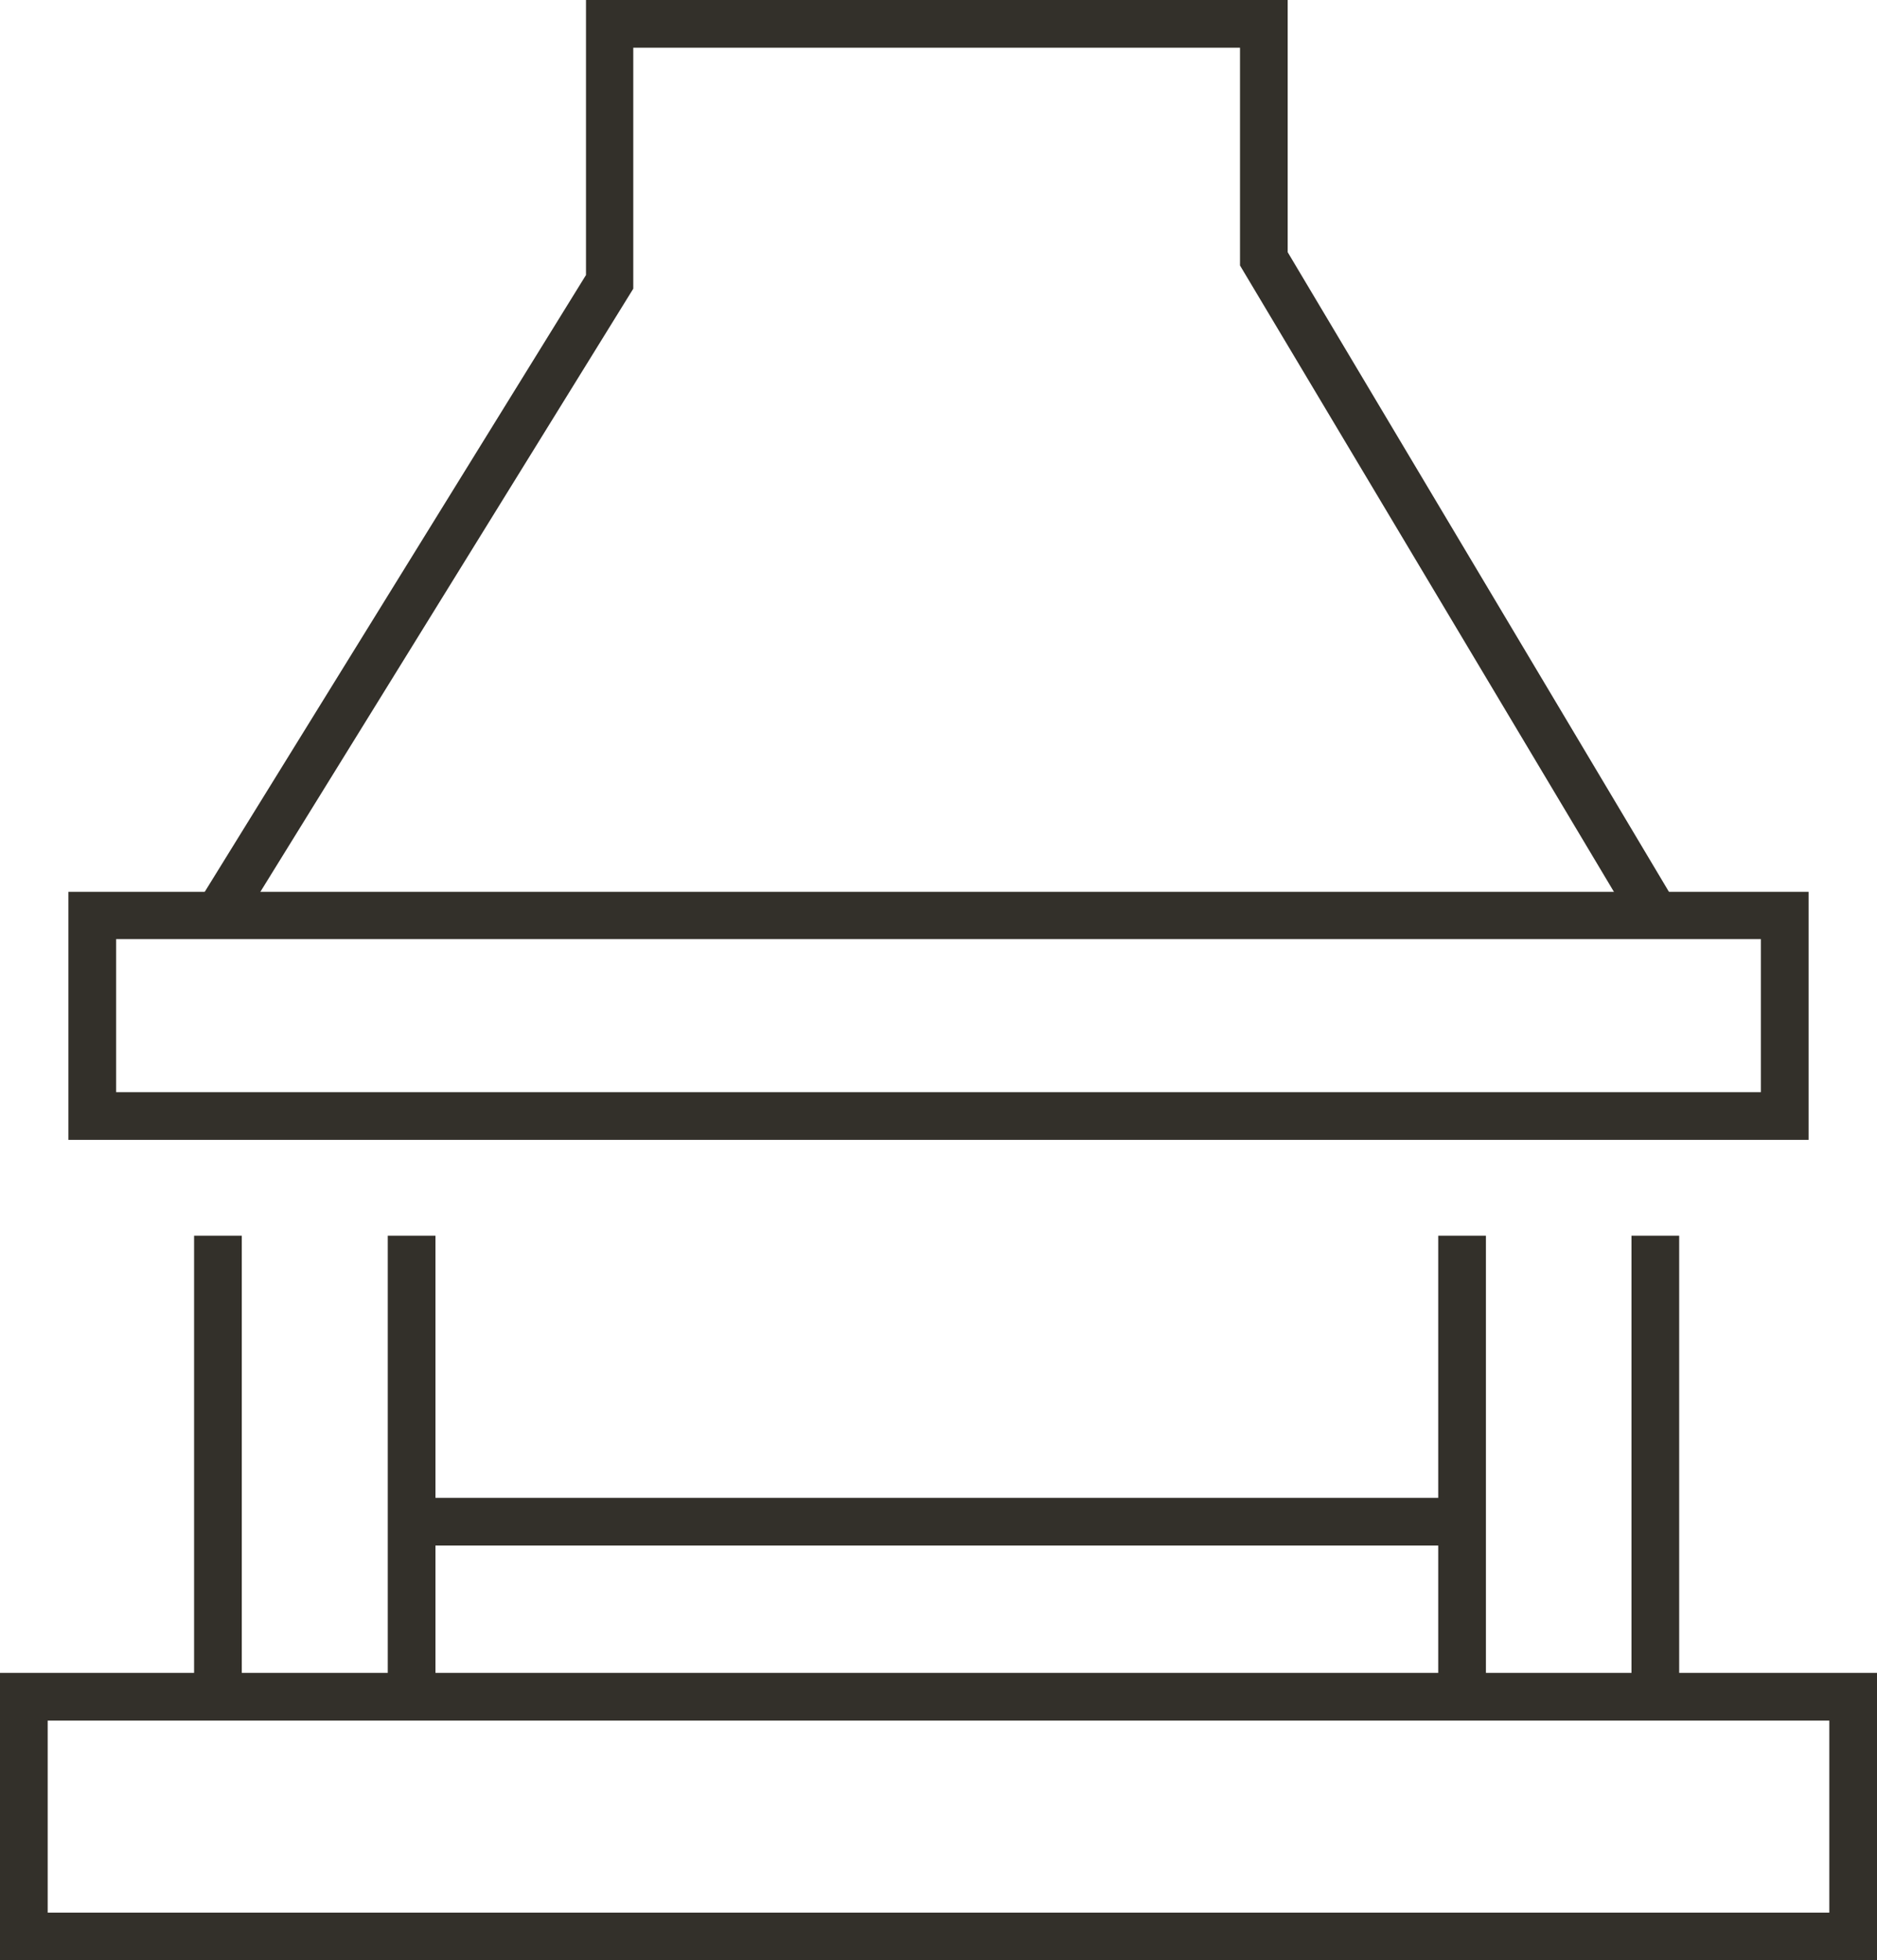
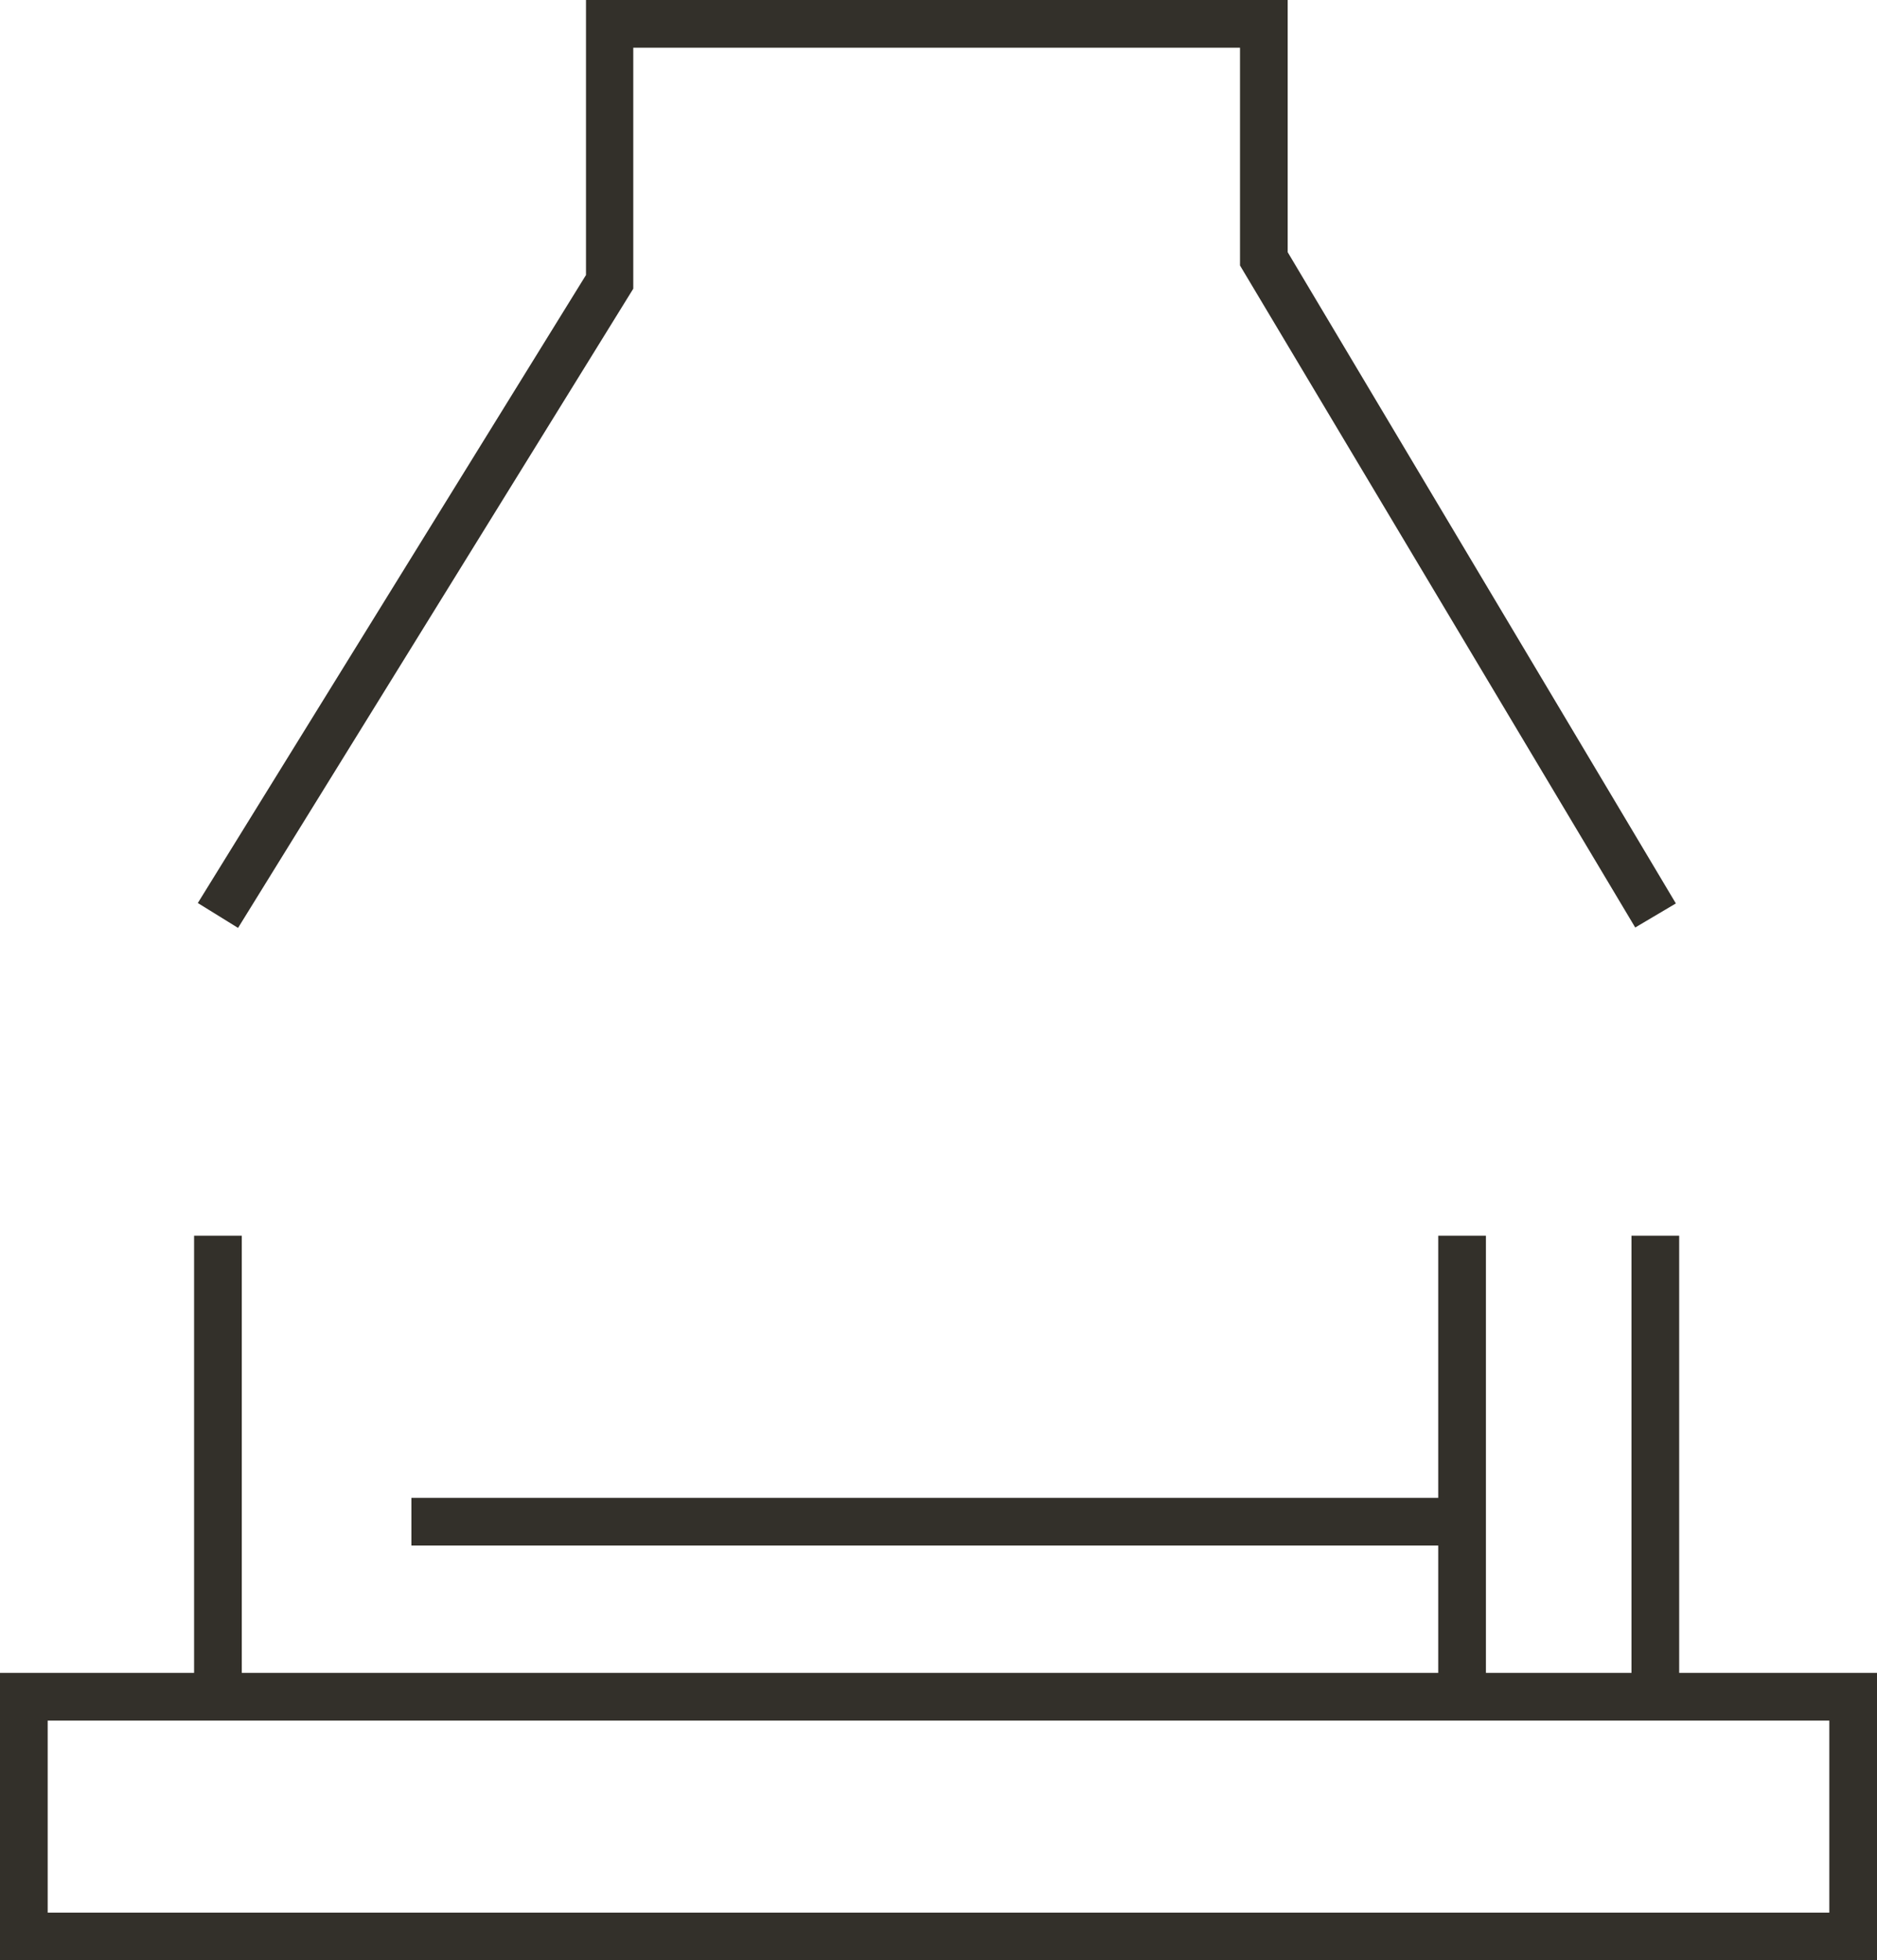
<svg xmlns="http://www.w3.org/2000/svg" id="Camada_2" data-name="Camada 2" viewBox="0 0 45.26 47.26">
  <defs>
    <style>
      .cls-1 {
        fill: #33302a;
      }
    </style>
  </defs>
  <g id="Camada_1-2" data-name="Camada 1">
-     <path class="cls-1" d="m1.15,41.48h42.96v4.63H1.15v-4.63Zm-1.15,5.78h45.26v-6.93H0v6.93Z" />
-     <path class="cls-1" d="m2.8,26.33h39.66v-3.69H2.8v3.69Zm40.81,1.15H1.65v-5.98h41.96v5.98Z" />
+     <path class="cls-1" d="m1.15,41.48h42.96v4.63H1.15v-4.63Zm-1.15,5.78h45.26v-6.93H0Z" />
    <polygon class="cls-1" points="14.13 0 14.13 6.63 4.77 21.77 5.74 22.37 15.27 6.96 15.27 1.15 29.9 1.15 29.9 6.4 39.43 22.36 40.41 21.78 31.05 6.08 31.05 0 14.13 0" />
    <rect class="cls-1" x="4.68" y="29.79" width="1.15" height="11.11" />
-     <rect class="cls-1" x="9.35" y="29.79" width="1.15" height="11.11" />
    <rect class="cls-1" x="34.68" y="29.79" width="1.15" height="11.11" />
    <rect class="cls-1" x="39.34" y="29.79" width="1.15" height="11.11" />
    <rect class="cls-1" x="9.92" y="36.11" width="25.33" height="1.15" />
  </g>
</svg>